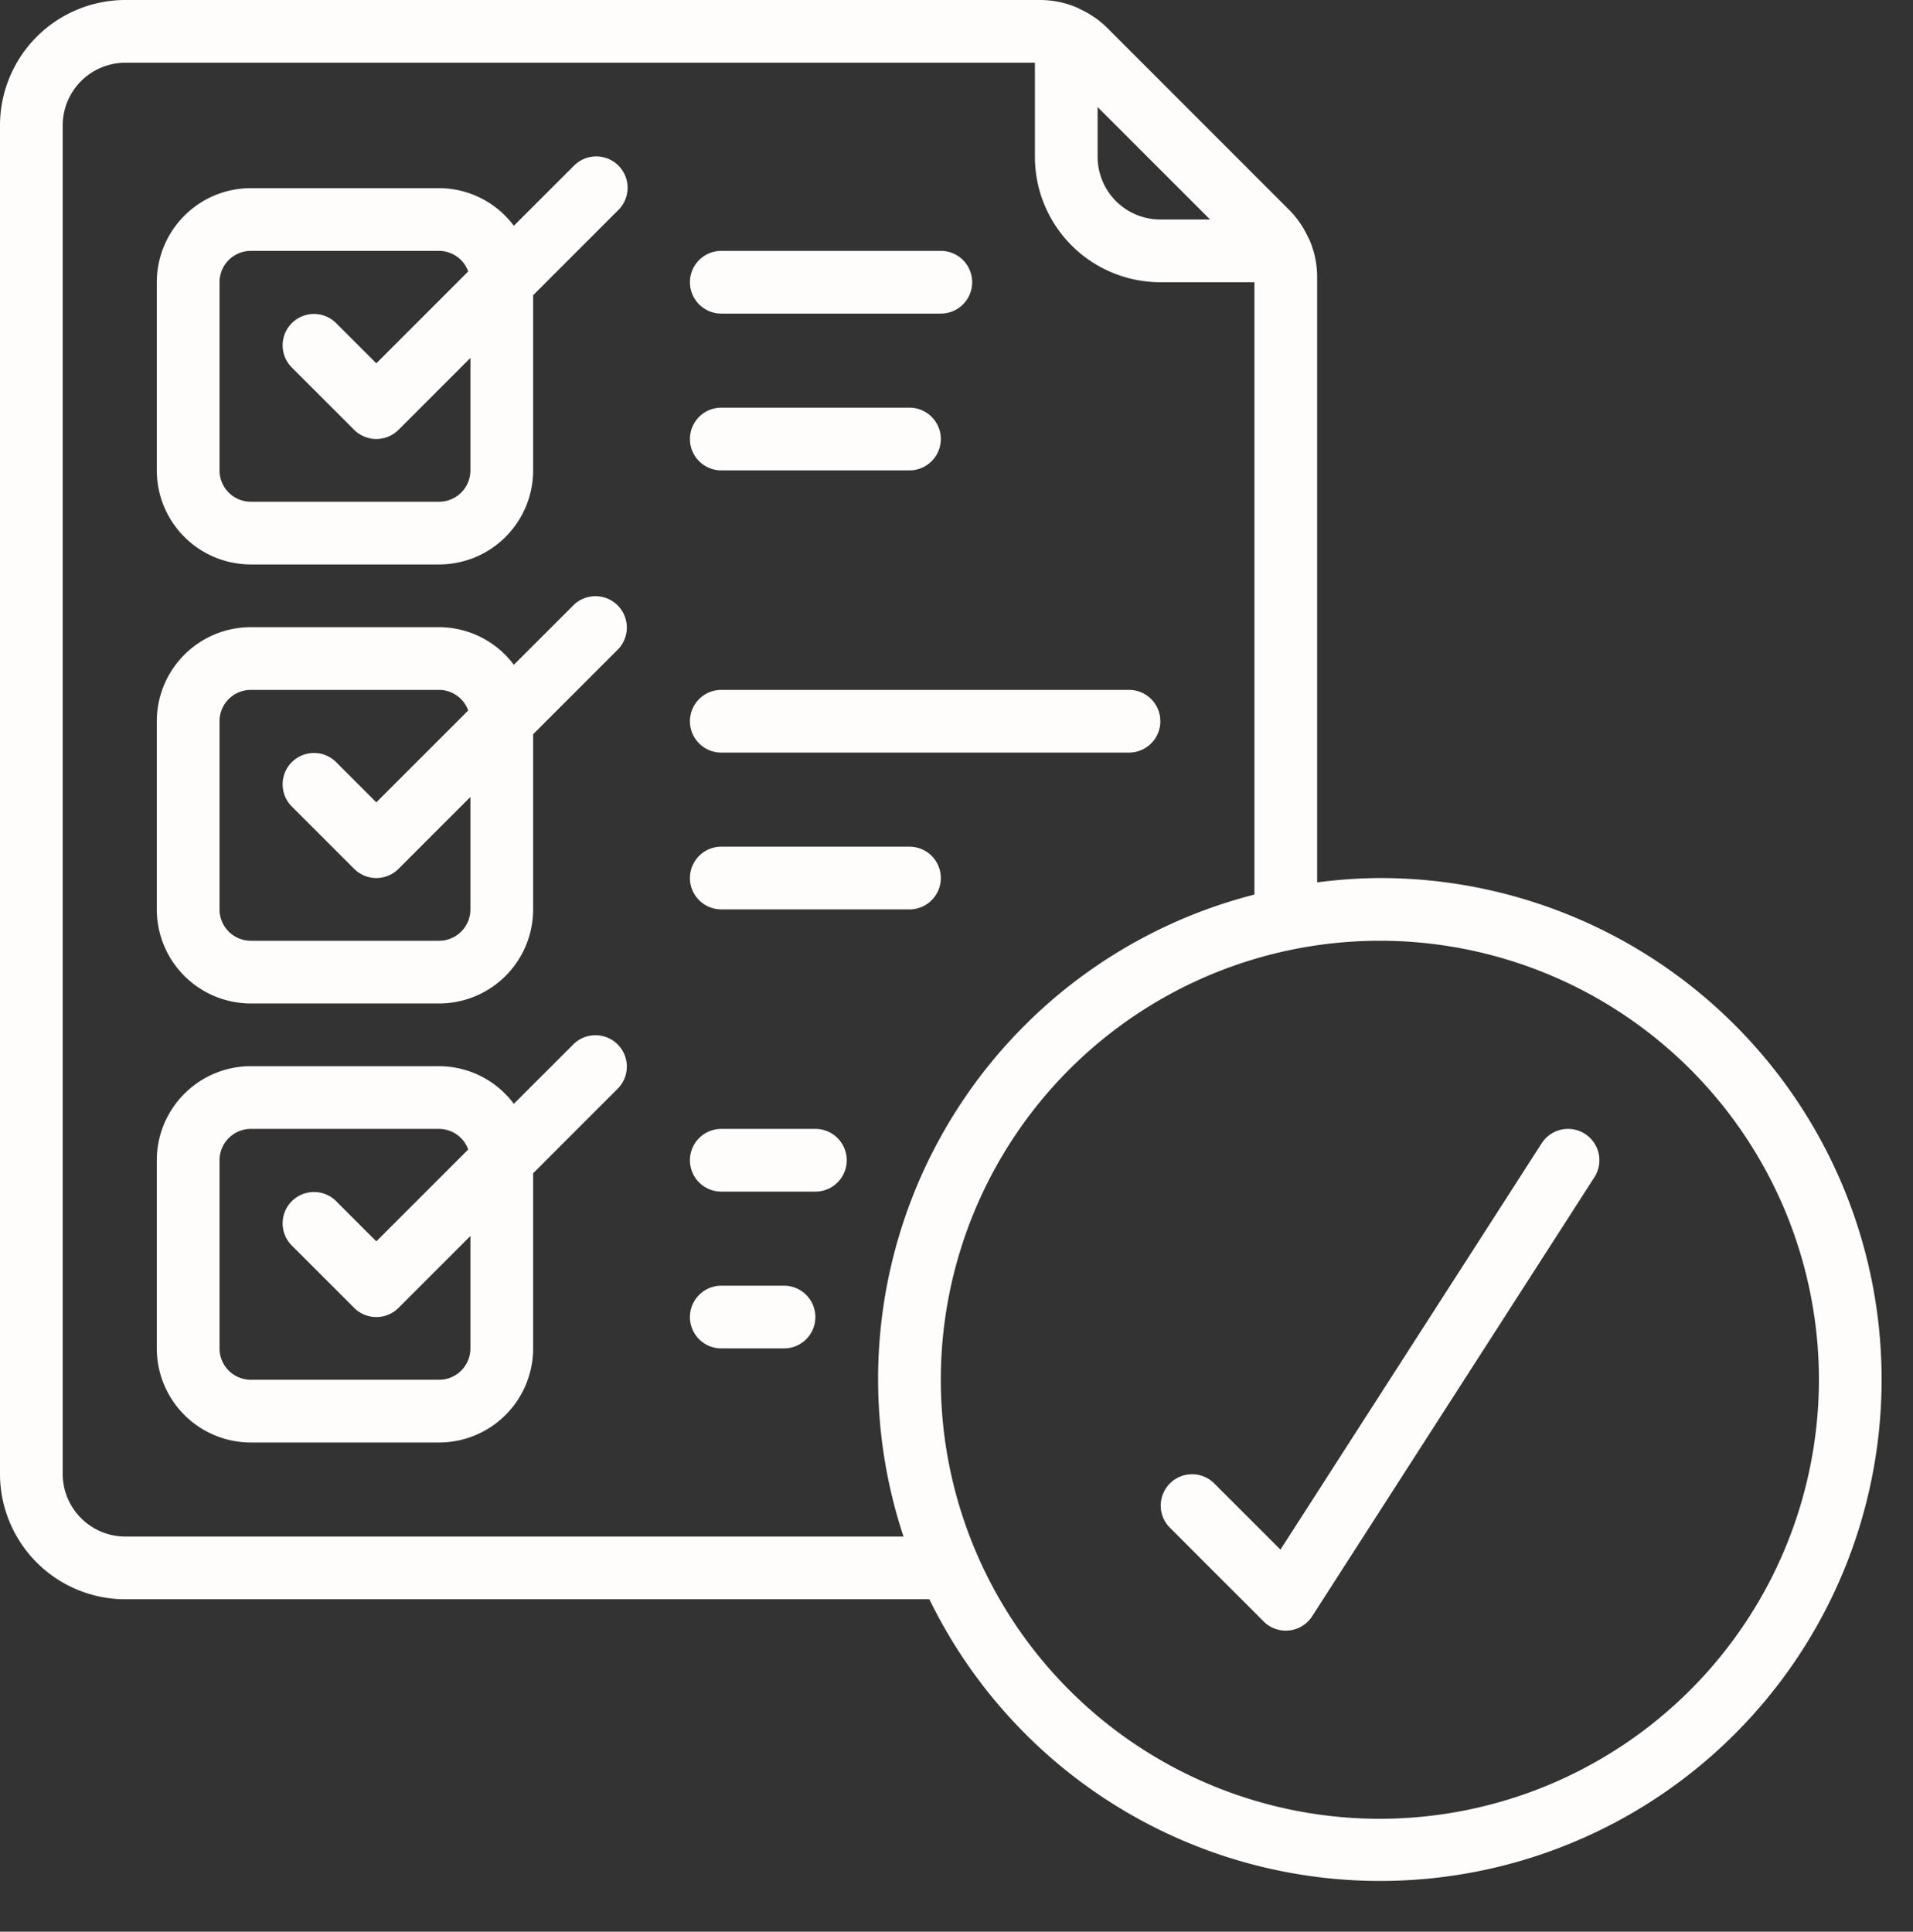
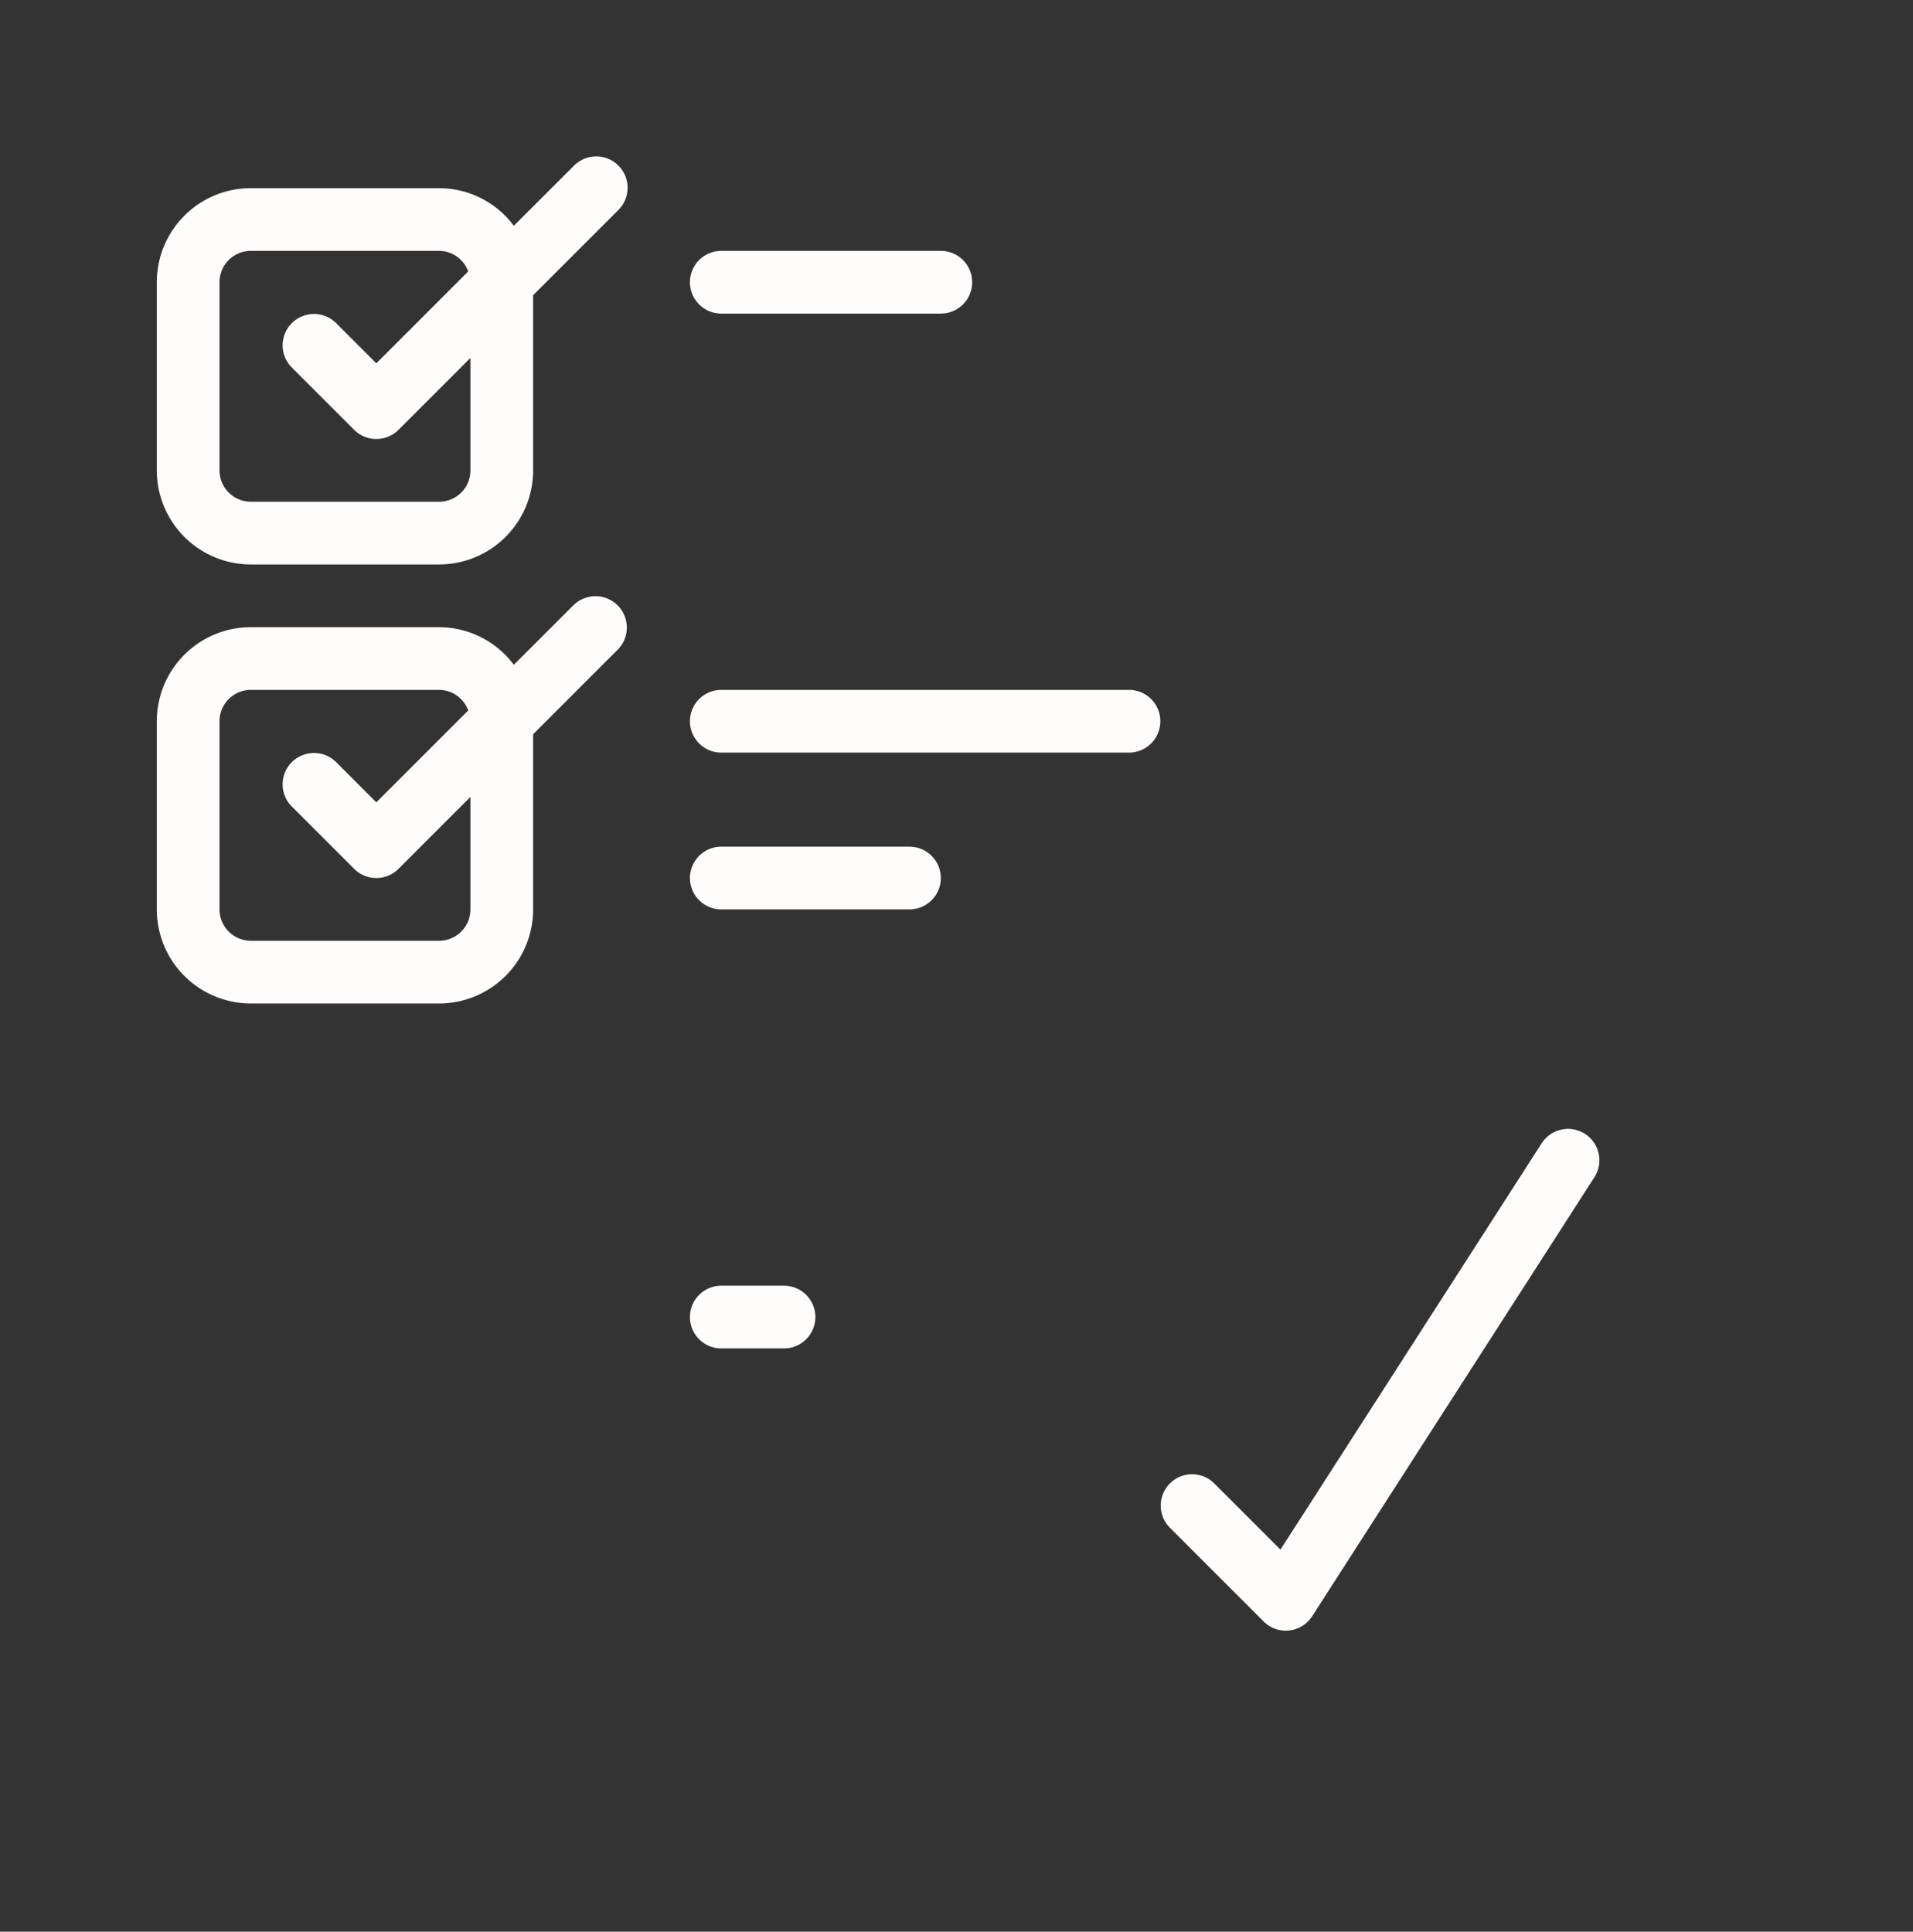
<svg xmlns="http://www.w3.org/2000/svg" fill="#fffcfc" height="61.6" preserveAspectRatio="xMidYMid meet" version="1" viewBox="0.0 0.0 61.0 61.6" width="61" zoomAndPan="magnify">
  <rect x="0.0" y="0.0" width="61.0" height="61.6" fill="#333333" stroke="none" />
  <g id="change1_1">
-     <path d="M44,28a15.9,15.9,0,0,0-2,.139V8.83a3,3,0,0,0-.254-1.2c-.01-.024-.025-.044-.036-.066a3.011,3.011,0,0,0-.593-.861L35.3.883A3.011,3.011,0,0,0,34.436.29c-.022-.011-.042-.026-.066-.036A3,3,0,0,0,33.17,0H4A4,4,0,0,0,0,4V47a4,4,0,0,0,4,4H29.635A15.991,15.991,0,1,0,44,28ZM38.586,7H37a2,2,0,0,1-2-2V3.414ZM4,49a2,2,0,0,1-2-2V4A2,2,0,0,1,4,2H33V5a4,4,0,0,0,4,4h3V28.527A15.948,15.948,0,0,0,28.811,49Zm40,9A14,14,0,1,1,58,44,14.015,14.015,0,0,1,44,58Z" fill="inherit" />
-   </g>
+     </g>
  <g id="change1_2">
    <path d="M18.293,5.293,16.385,7.2A2.985,2.985,0,0,0,14,6H8A3,3,0,0,0,5,9v6a3,3,0,0,0,3,3h6a3,3,0,0,0,3-3V9.414l2.707-2.707a1,1,0,1,0-1.414-1.414ZM15,15a1,1,0,0,1-1,1H8a1,1,0,0,1-1-1V9A1,1,0,0,1,8,8h6a.994.994,0,0,1,.93.656L12,11.586l-1.293-1.293a1,1,0,0,0-1.414,1.414l2,2a1,1,0,0,0,1.414,0L15,11.414Z" fill="inherit" />
  </g>
  <g id="change1_3">
    <path d="M18.293,19.293,16.385,21.2A2.985,2.985,0,0,0,14,20H8a3,3,0,0,0-3,3v6a3,3,0,0,0,3,3h6a3,3,0,0,0,3-3V23.414l2.707-2.707a1,1,0,0,0-1.414-1.414ZM15,29a1,1,0,0,1-1,1H8a1,1,0,0,1-1-1V23a1,1,0,0,1,1-1h6a.994.994,0,0,1,.93.656L12,25.586l-1.293-1.293a1,1,0,0,0-1.414,1.414l2,2a1,1,0,0,0,1.414,0L15,25.414Z" fill="inherit" />
  </g>
  <g id="change1_4">
-     <path d="M18.293,33.293,16.385,35.2A2.985,2.985,0,0,0,14,34H8a3,3,0,0,0-3,3v6a3,3,0,0,0,3,3h6a3,3,0,0,0,3-3V37.414l2.707-2.707a1,1,0,0,0-1.414-1.414ZM15,43a1,1,0,0,1-1,1H8a1,1,0,0,1-1-1V37a1,1,0,0,1,1-1h6a.994.994,0,0,1,.93.656L12,39.586l-1.293-1.293a1,1,0,0,0-1.414,1.414l2,2a1,1,0,0,0,1.414,0L15,39.414Z" fill="inherit" />
-   </g>
+     </g>
  <g id="change1_5">
    <path d="M50.541,36.159a1,1,0,0,0-1.382.3L40.83,49.416l-2.123-2.123a1,1,0,0,0-1.414,1.414l3,3A1,1,0,0,0,41,52a.942.942,0,0,0,.106-.006,1,1,0,0,0,.735-.453l9-14A1,1,0,0,0,50.541,36.159Z" fill="inherit" />
  </g>
  <g id="change1_6">
    <path d="M23,10h7a1,1,0,0,0,0-2H23a1,1,0,0,0,0,2Z" fill="inherit" />
  </g>
  <g id="change1_7">
-     <path d="M23,15h6a1,1,0,0,0,0-2H23a1,1,0,0,0,0,2Z" fill="inherit" />
-   </g>
+     </g>
  <g id="change1_8">
    <path d="M23,24H36a1,1,0,0,0,0-2H23a1,1,0,0,0,0,2Z" fill="inherit" />
  </g>
  <g id="change1_9">
    <path d="M23,29h6a1,1,0,0,0,0-2H23a1,1,0,0,0,0,2Z" fill="inherit" />
  </g>
  <g id="change1_10">
-     <path d="M26,36H23a1,1,0,0,0,0,2h3a1,1,0,0,0,0-2Z" fill="inherit" />
-   </g>
+     </g>
  <g id="change1_11">
    <path d="M25,41H23a1,1,0,0,0,0,2h2a1,1,0,0,0,0-2Z" fill="inherit" />
  </g>
</svg>